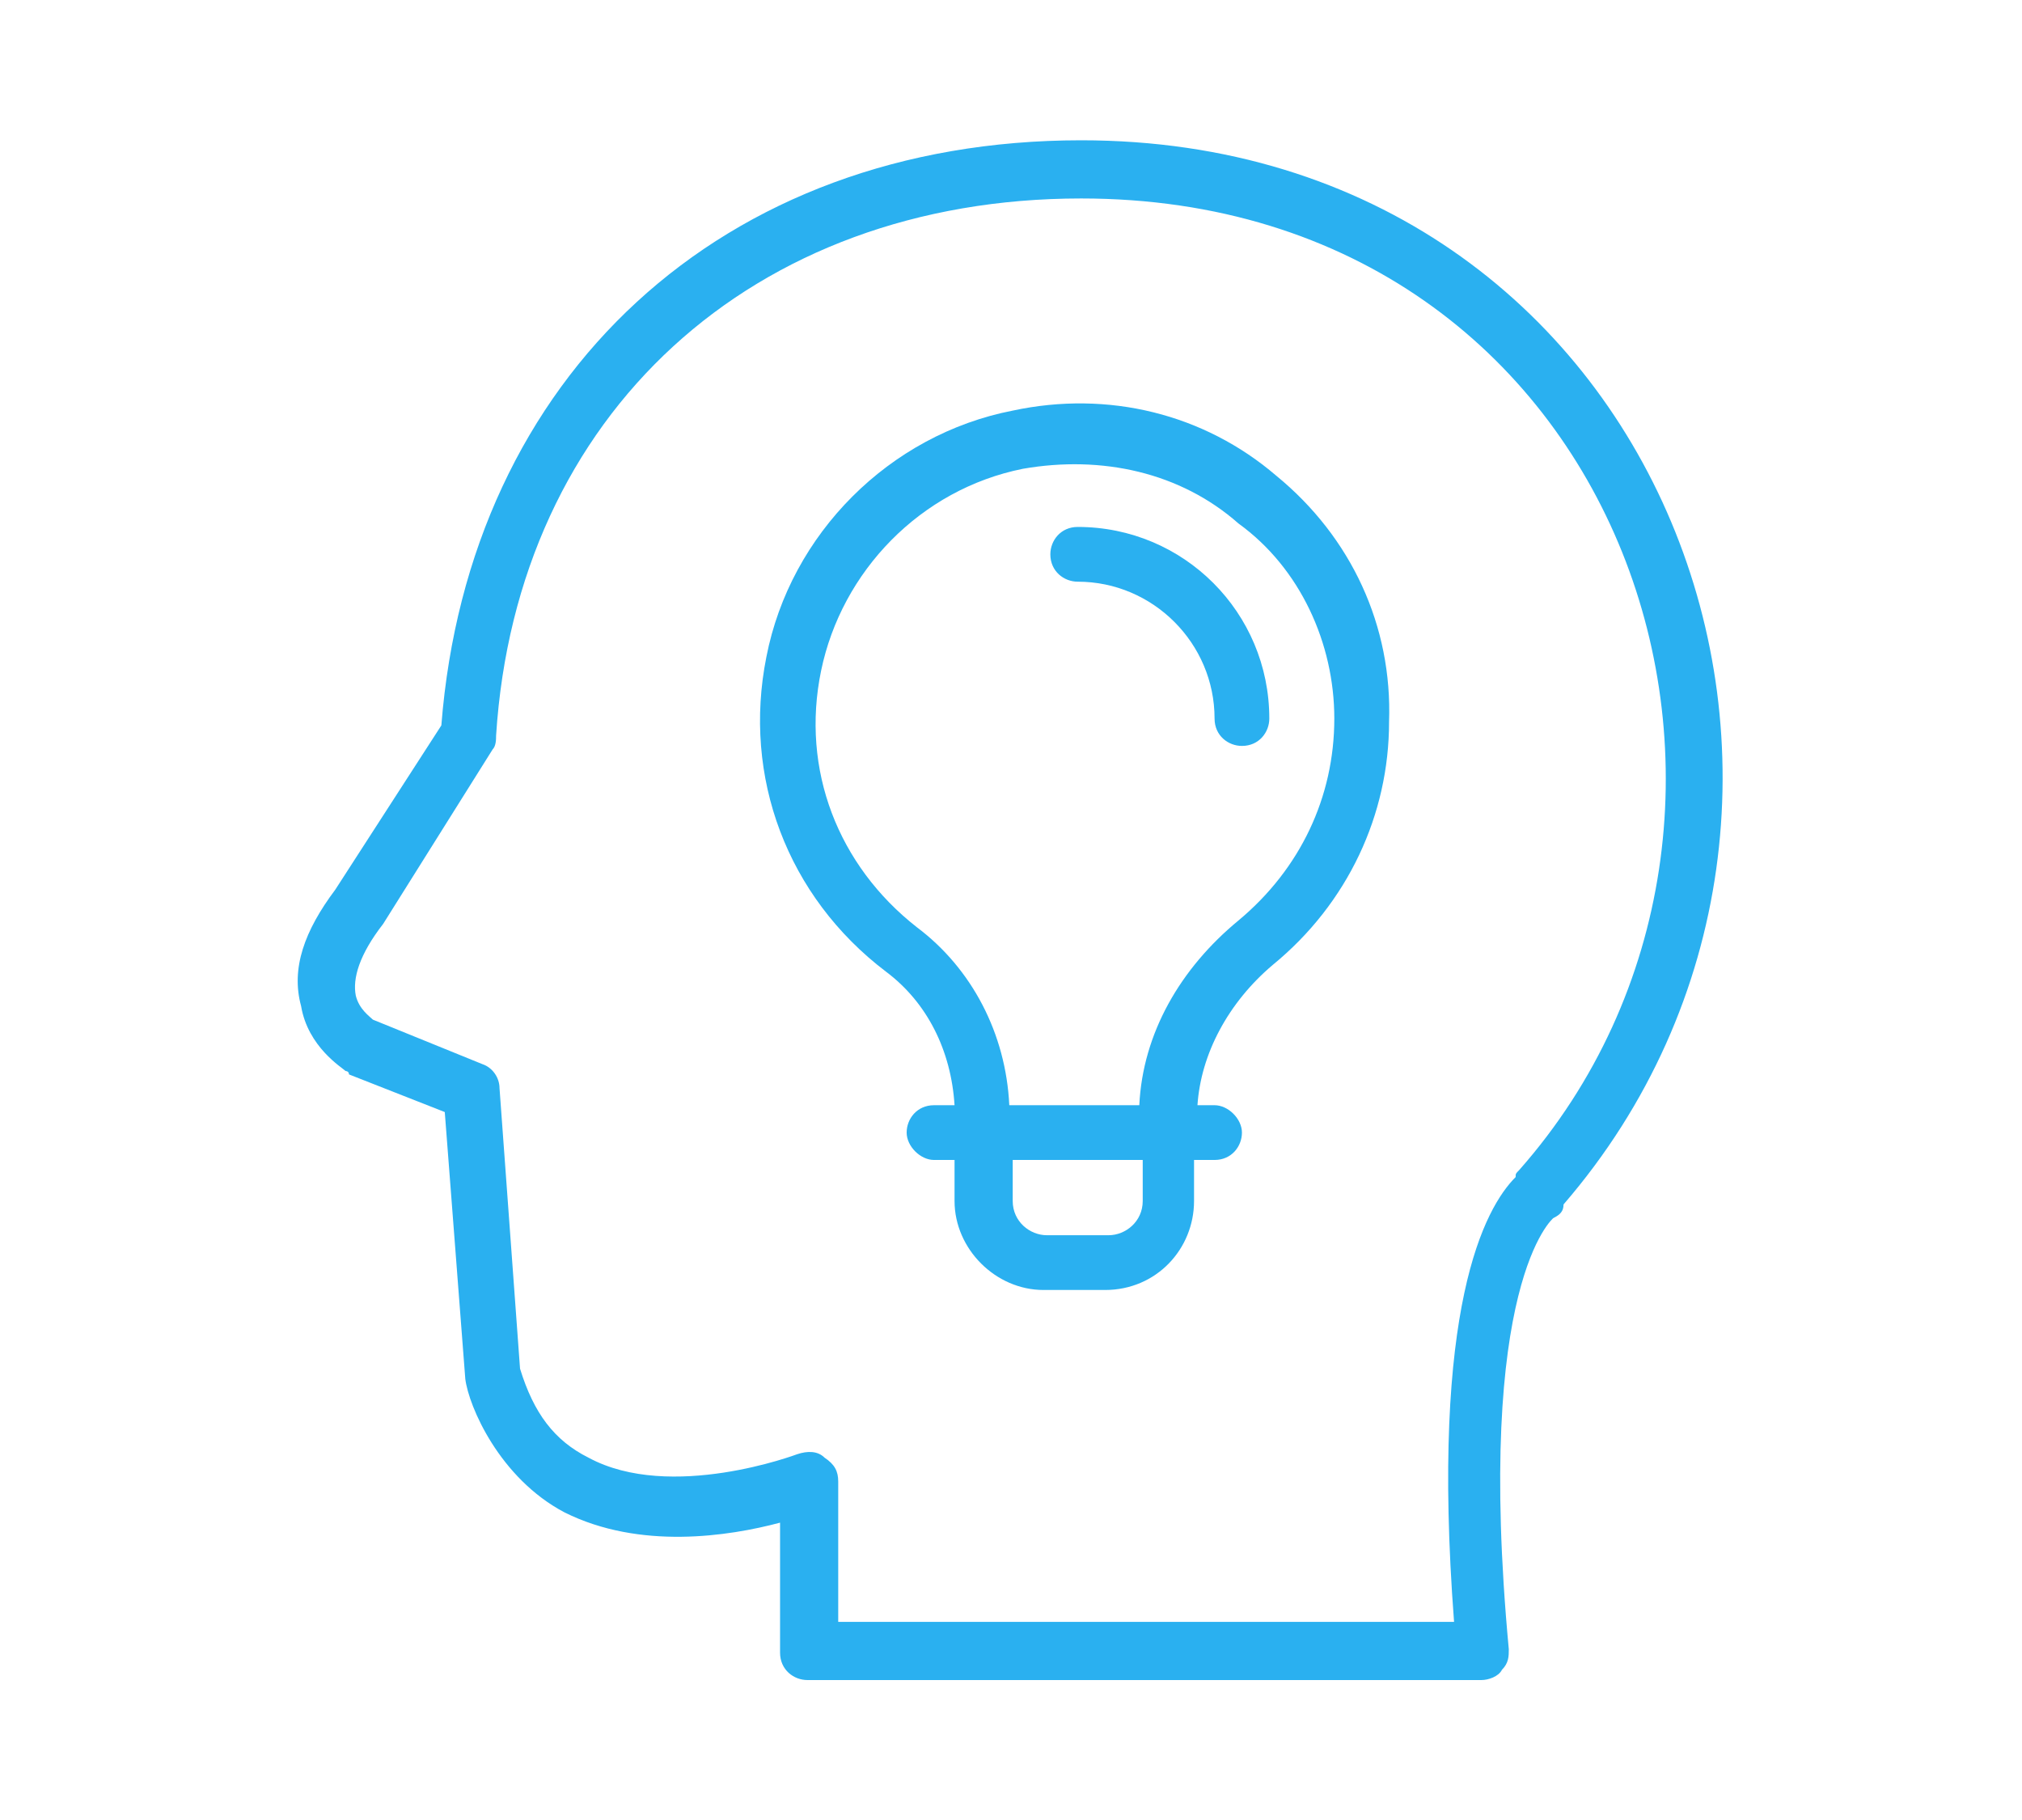
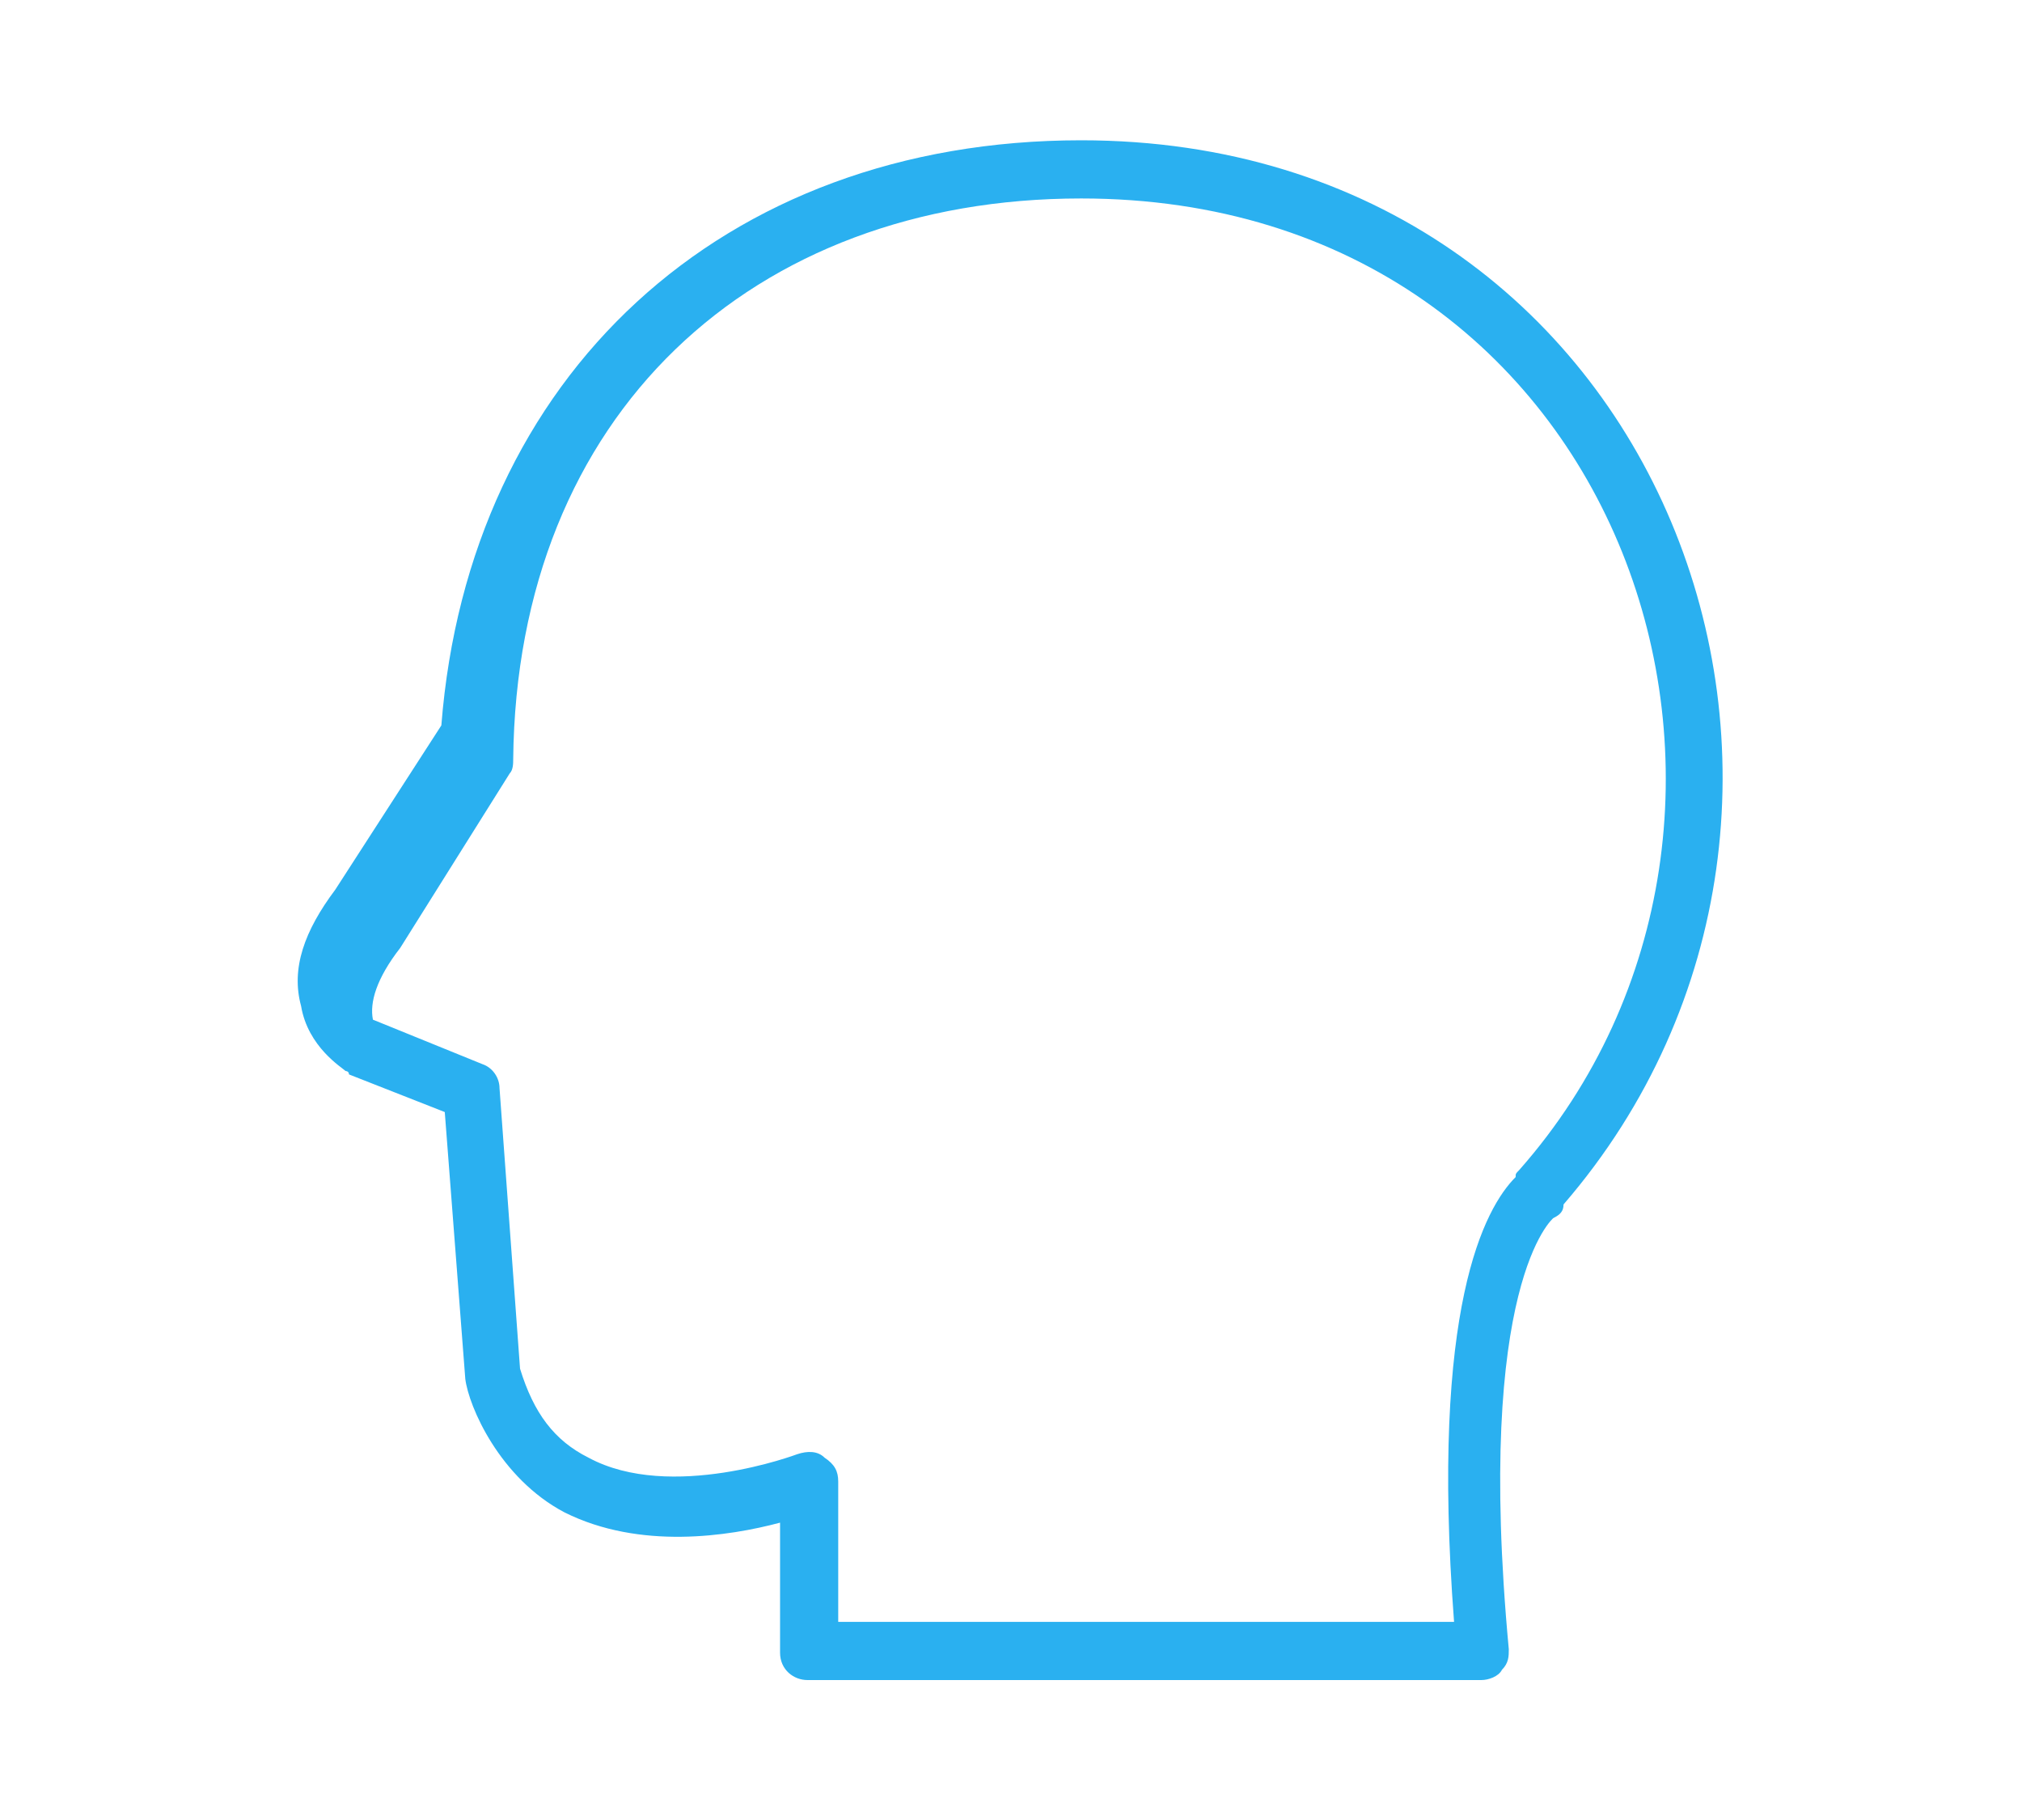
<svg xmlns="http://www.w3.org/2000/svg" version="1.1" id="圖層_1" x="0px" y="0px" width="59.1px" height="53.2px" viewBox="0 0 59.1 53.2" style="enable-background:new 0 0 59.1 53.2;" xml:space="preserve">
  <style type="text/css">
	.st0{fill:#2AB0F0;}
</style>
  <g>
-     <path class="st0" d="M37.3,13.9c-2.1-1.8-4.9-2.5-7.7-1.9c-3.6,0.7-6.5,3.6-7.2,7.2c-0.7,3.5,0.6,7,3.5,9.2c1.2,0.9,1.9,2.3,2,3.9   h-0.6c-0.5,0-0.8,0.4-0.8,0.8s0.4,0.8,0.8,0.8h0.6v1.2c0,1.4,1.2,2.6,2.6,2.6h1.8c1.5,0,2.6-1.2,2.6-2.6v-1.2h0.6   c0.5,0,0.8-0.4,0.8-0.8s-0.4-0.8-0.8-0.8H35c0.1-1.5,0.9-3,2.2-4.1c2.2-1.8,3.4-4.4,3.4-7.1C40.7,18.3,39.5,15.7,37.3,13.9z    M32.4,36.1h-1.8c-0.5,0-1-0.4-1-1v-1.2h3.8v1.2C33.4,35.7,32.9,36.1,32.4,36.1z M36.2,26.9c-1.7,1.4-2.8,3.3-2.9,5.4h-3.8   c-0.1-2.1-1.1-4-2.7-5.2c-2.3-1.8-3.4-4.6-2.8-7.5c0.6-2.9,2.9-5.3,5.9-5.9c2.3-0.4,4.6,0.1,6.3,1.6C38,16.6,39,18.8,39,21   C39,23.3,38,25.4,36.2,26.9z" />
-     <path class="st0" d="M31.5,15.4c-0.5,0-0.8,0.4-0.8,0.8c0,0.5,0.4,0.8,0.8,0.8c2.2,0,4,1.8,4,4c0,0.5,0.4,0.8,0.8,0.8   c0.5,0,0.8-0.4,0.8-0.8C37.1,17.9,34.6,15.4,31.5,15.4z" />
-     <path class="st0" d="M31.6,4.1c-10.5,0-17.9,6.9-18.7,17.1l-3.1,4.8c-0.9,1.2-1.3,2.3-1,3.4c0.2,1.2,1.2,1.8,1.3,1.9   c0,0,0.1,0,0.1,0.1l2.8,1.1l0.6,7.8c0.1,0.8,1,2.9,2.9,3.9c2.2,1.1,4.8,0.7,6.3,0.3v3.8c0,0.5,0.4,0.8,0.8,0.8h19.7   c0.2,0,0.5-0.1,0.6-0.3c0.2-0.2,0.2-0.4,0.2-0.6c-1-10.7,1.3-12.6,1.3-12.6c0.2-0.1,0.3-0.2,0.3-0.4C55.8,23.5,48.7,4.1,31.6,4.1z    M44.4,34.2c-0.1,0.1-0.1,0.1-0.1,0.2c-0.9,0.9-2.5,3.8-1.8,13h-18v-4.1c0-0.3-0.1-0.5-0.4-0.7c-0.2-0.2-0.5-0.2-0.8-0.1   c0,0-3.7,1.4-6.1,0.1c-1-0.5-1.6-1.3-2-2.6l-0.6-8.2c0-0.3-0.2-0.6-0.5-0.7l-3.2-1.3c-0.1-0.1-0.4-0.3-0.5-0.7   c-0.1-0.5,0.1-1.2,0.8-2.1l3.2-5.1c0.1-0.1,0.1-0.3,0.1-0.4C15.1,12.1,22,5.8,31.6,5.8C47.6,5.8,53.5,23.9,44.4,34.2z" />
+     <path class="st0" d="M31.6,4.1c-10.5,0-17.9,6.9-18.7,17.1l-3.1,4.8c-0.9,1.2-1.3,2.3-1,3.4c0.2,1.2,1.2,1.8,1.3,1.9   c0,0,0.1,0,0.1,0.1l2.8,1.1l0.6,7.8c0.1,0.8,1,2.9,2.9,3.9c2.2,1.1,4.8,0.7,6.3,0.3v3.8c0,0.5,0.4,0.8,0.8,0.8h19.7   c0.2,0,0.5-0.1,0.6-0.3c0.2-0.2,0.2-0.4,0.2-0.6c-1-10.7,1.3-12.6,1.3-12.6c0.2-0.1,0.3-0.2,0.3-0.4C55.8,23.5,48.7,4.1,31.6,4.1z    M44.4,34.2c-0.1,0.1-0.1,0.1-0.1,0.2c-0.9,0.9-2.5,3.8-1.8,13h-18v-4.1c0-0.3-0.1-0.5-0.4-0.7c-0.2-0.2-0.5-0.2-0.8-0.1   c0,0-3.7,1.4-6.1,0.1c-1-0.5-1.6-1.3-2-2.6l-0.6-8.2c0-0.3-0.2-0.6-0.5-0.7l-3.2-1.3c-0.1-0.5,0.1-1.2,0.8-2.1l3.2-5.1c0.1-0.1,0.1-0.3,0.1-0.4C15.1,12.1,22,5.8,31.6,5.8C47.6,5.8,53.5,23.9,44.4,34.2z" />
  </g>
</svg>